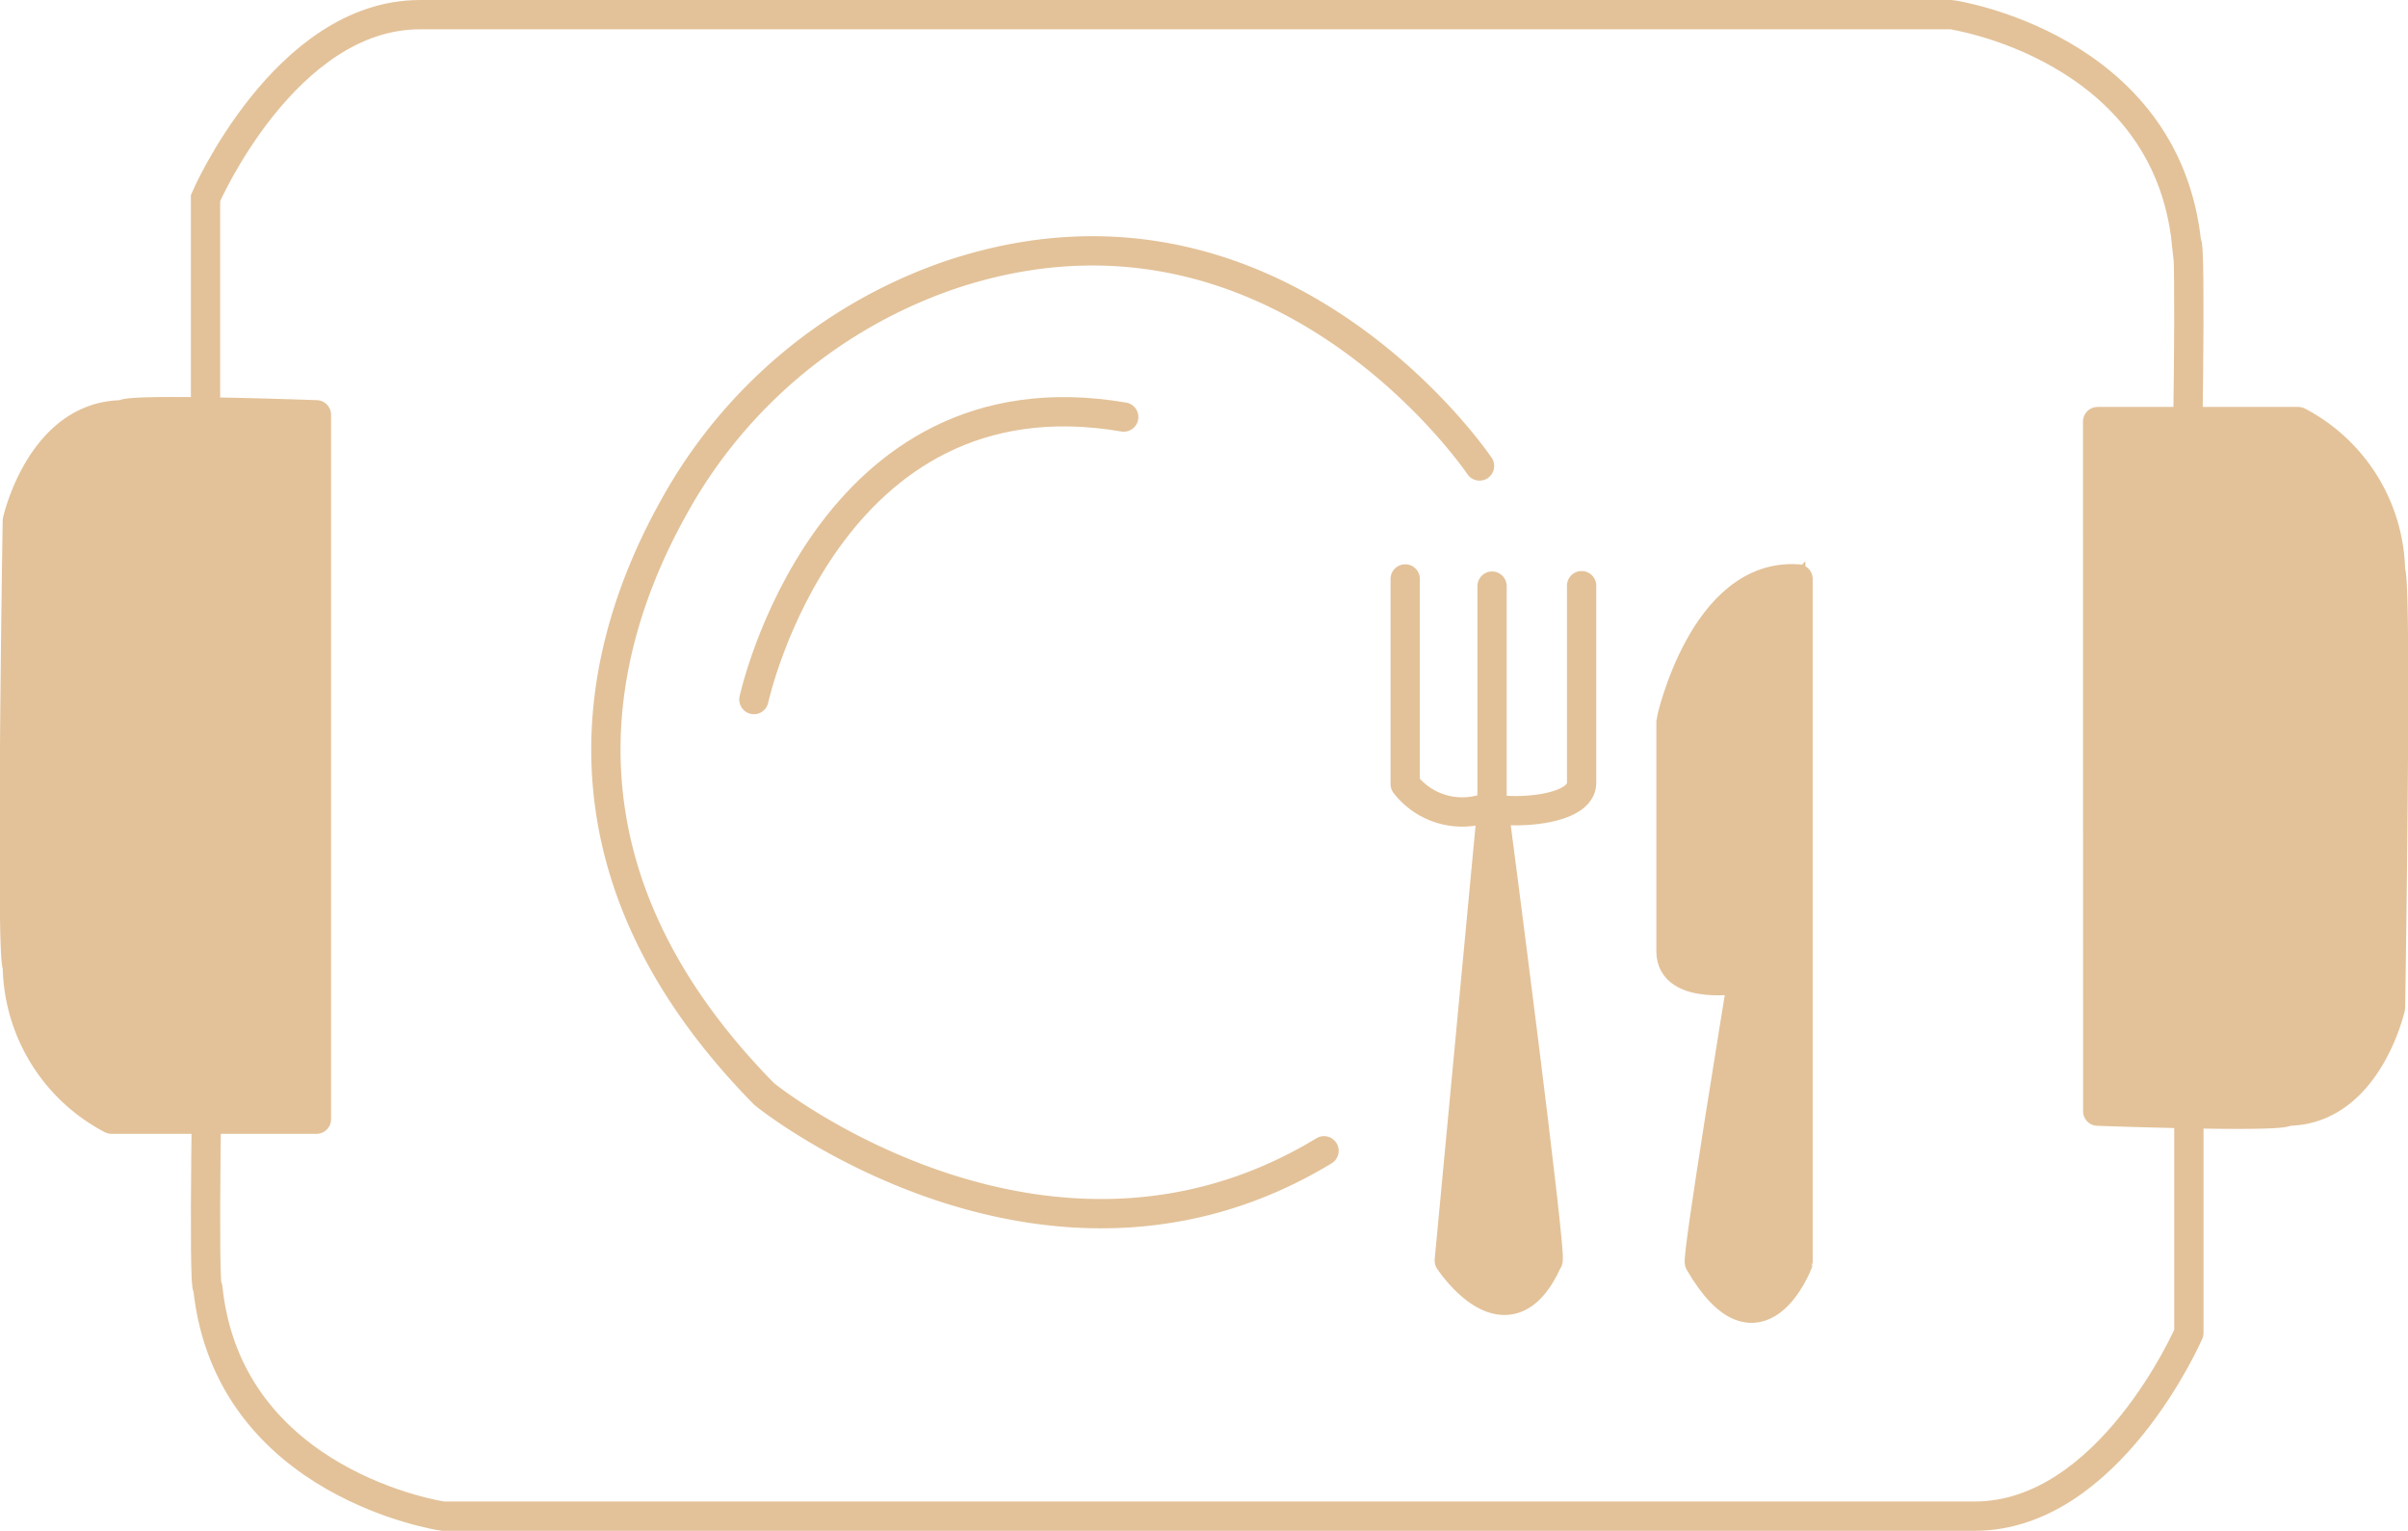
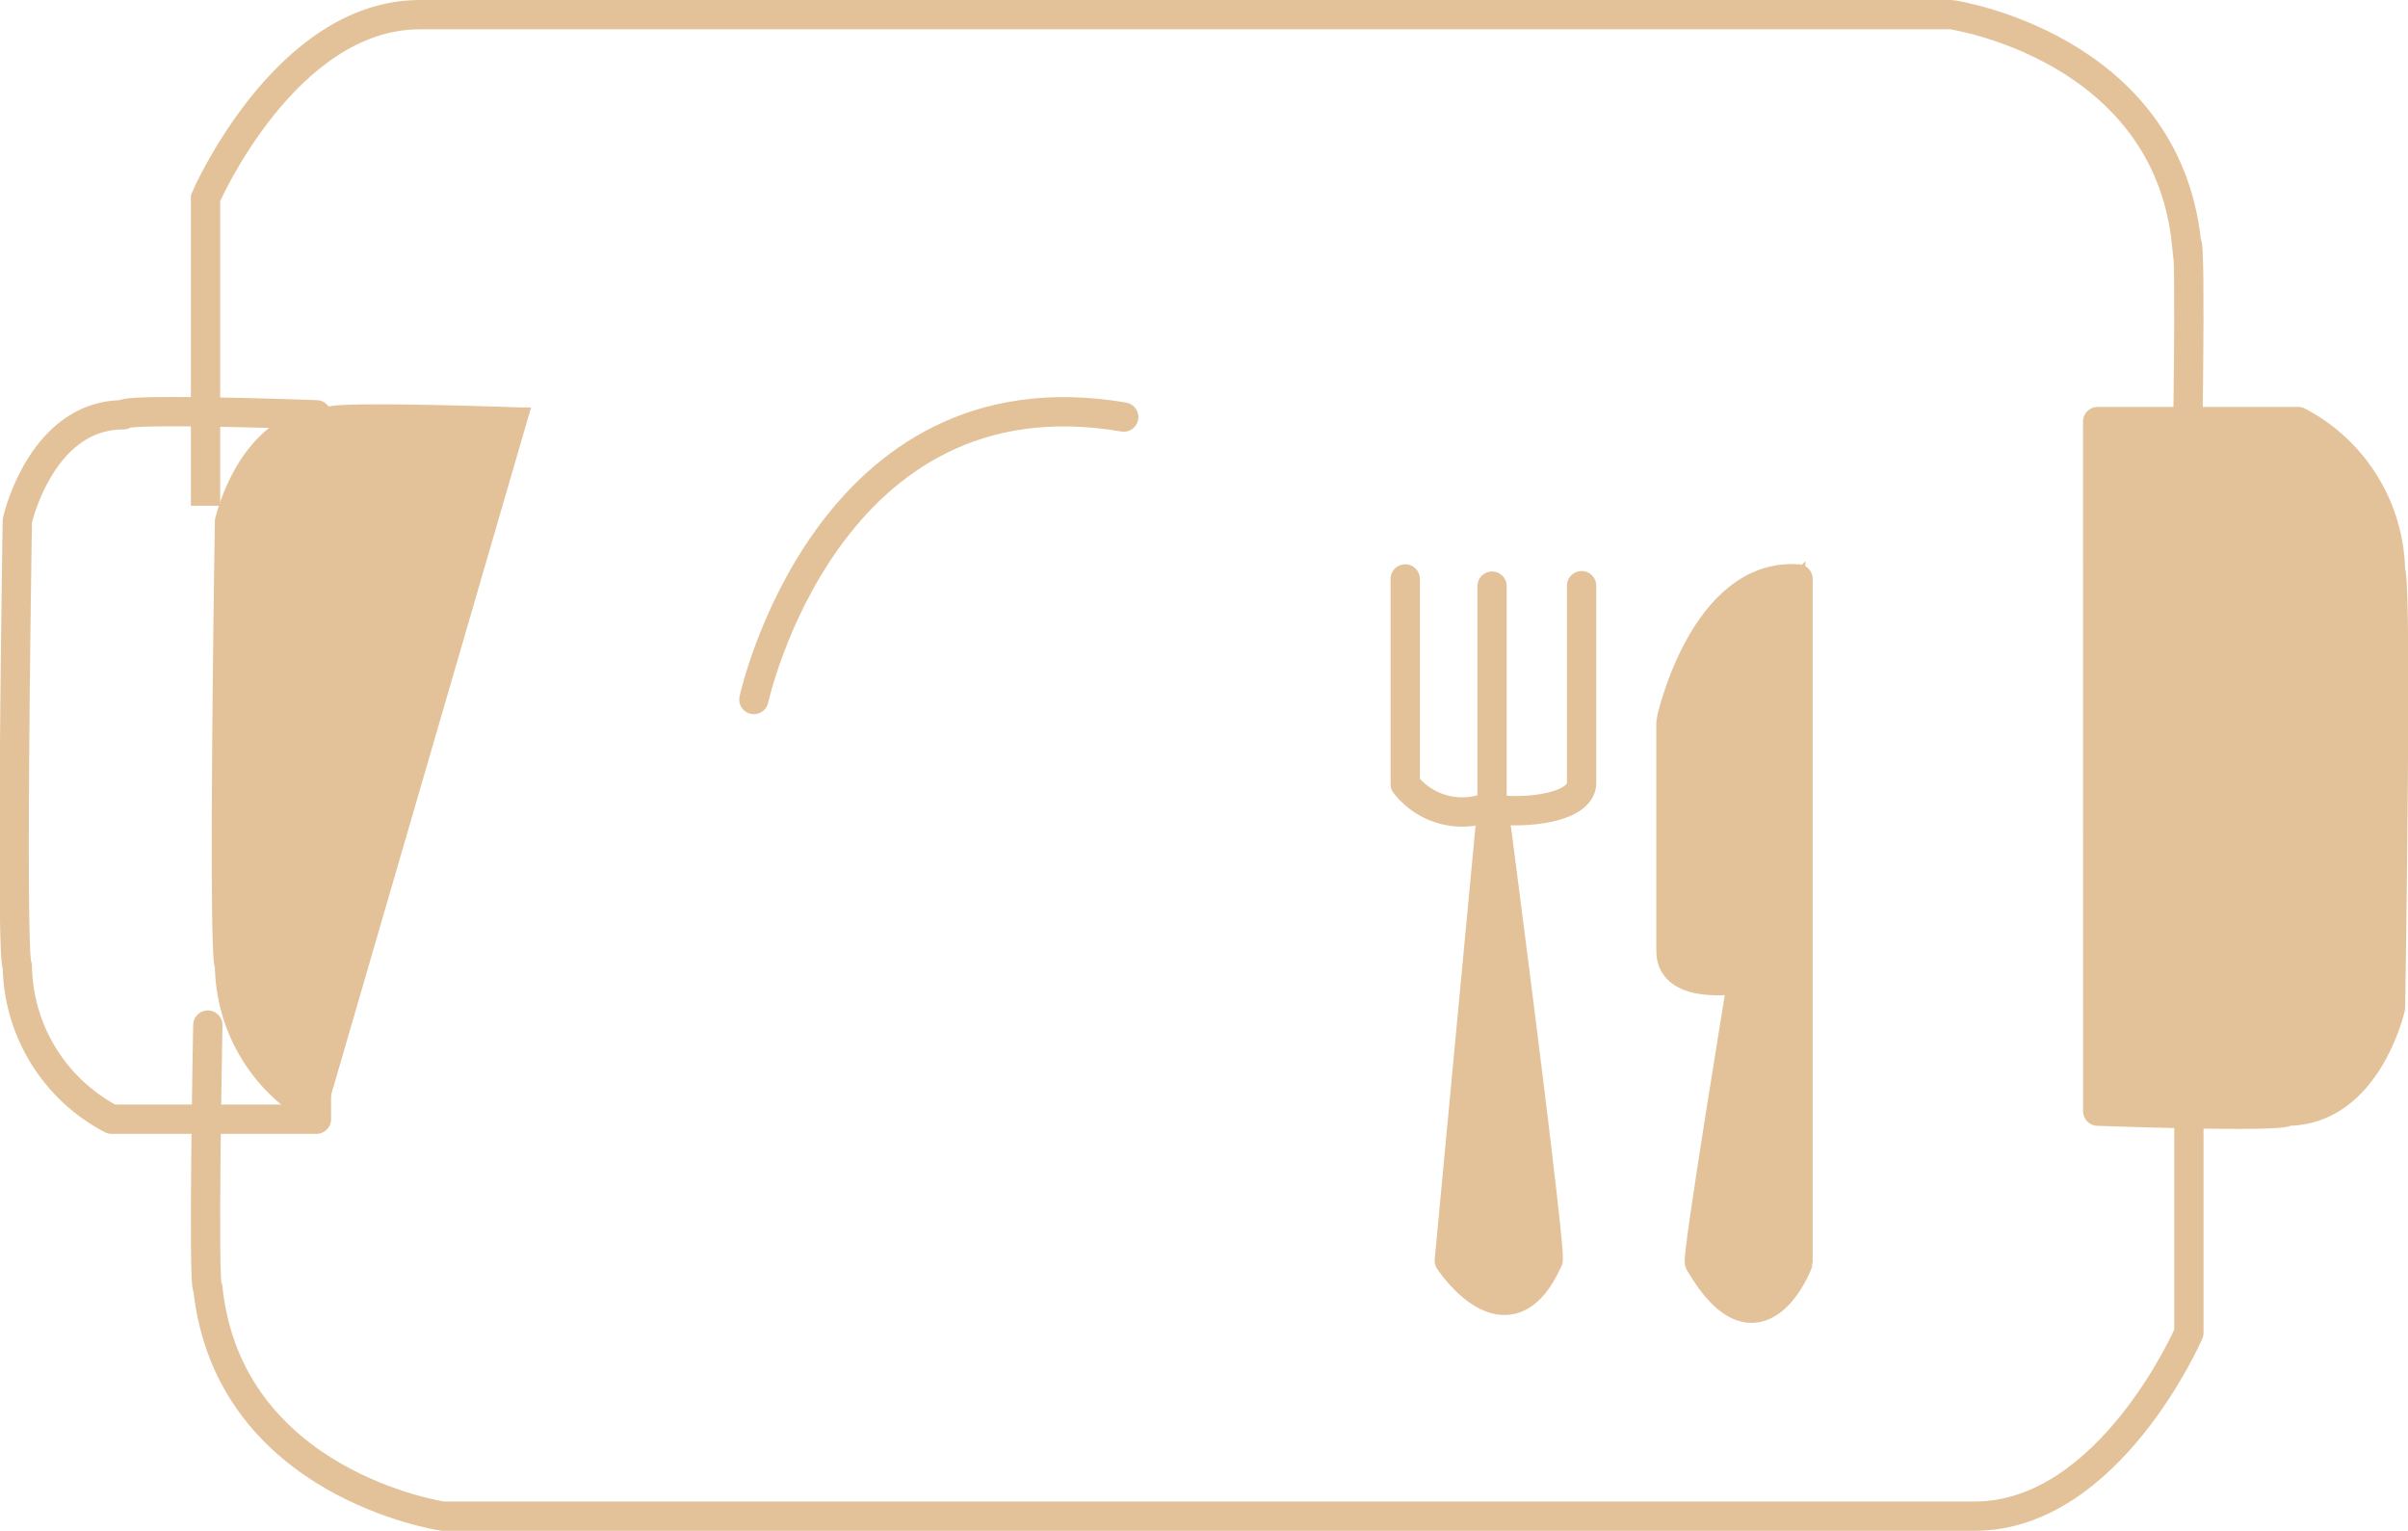
<svg xmlns="http://www.w3.org/2000/svg" width="164.39" height="104.474" viewBox="0 0 164.39 104.474">
  <g id="Cafeteria" transform="translate(-415.323 -460.276)">
    <path id="Path_1358" data-name="Path 1358" d="M559.293,494.793s.355-18.293,0-17.938c-1.416-13.451-16.041-15.578-16.05-15.578H438.686c-9.2,0-14.627,12.493-14.634,12.51h0v21.007" transform="translate(5.302)" fill="none" stroke="#e3c299" stroke-miterlimit="10" stroke-width="2" />
    <path id="Path_1359" data-name="Path 1359" d="M424.209,502.244s-.353,18.292,0,17.938c1.416,13.449,16.043,15.575,16.05,15.577H544.818c9.2,0,14.627-12.493,14.634-12.508V502.244" transform="translate(5.302 27.991)" fill="none" stroke="#e3c299" stroke-linecap="round" stroke-linejoin="round" stroke-width="2" />
    <path id="Path_1360" data-name="Path 1360" d="M500.792,477.776h13.693a11.738,11.738,0,0,1,6.3,10.231c.473.471,0,29.731,0,29.746s-1.577,7.083-7.081,7.083c0,.473-12.9,0-12.907,0Z" transform="translate(57.734 11.273)" fill="#e3c299" stroke="#e3c299" stroke-width="1" />
    <path id="Path_1361" data-name="Path 1361" d="M500.792,477.776h13.693a11.738,11.738,0,0,1,6.3,10.231c.473.471,0,29.731,0,29.746s-1.577,7.083-7.081,7.083c0,.473-12.9,0-12.907,0Z" transform="translate(57.734 11.273)" fill="none" stroke="#e3c299" stroke-linecap="round" stroke-linejoin="round" stroke-width="2" />
-     <path id="Path_1362" data-name="Path 1362" d="M436.925,525.659H422.938a11.986,11.986,0,0,1-6.432-10.449c-.481-.483,0-30.371,0-30.388s1.613-7.235,7.236-7.235c0-.483,13.178,0,13.183,0Z" transform="translate(0 10.998)" fill="#e3c299" stroke="#e3c299" stroke-width="1" />
+     <path id="Path_1362" data-name="Path 1362" d="M436.925,525.659a11.986,11.986,0,0,1-6.432-10.449c-.481-.483,0-30.371,0-30.388s1.613-7.235,7.236-7.235c0-.483,13.178,0,13.183,0Z" transform="translate(0 10.998)" fill="#e3c299" stroke="#e3c299" stroke-width="1" />
    <path id="Path_1363" data-name="Path 1363" d="M436.925,525.659H422.938a11.986,11.986,0,0,1-6.432-10.449c-.481-.483,0-30.371,0-30.388s1.613-7.235,7.236-7.235c0-.483,13.178,0,13.183,0Z" transform="translate(0 10.998)" fill="none" stroke="#e3c299" stroke-linecap="round" stroke-linejoin="round" stroke-width="2" />
-     <path id="Path_1364" data-name="Path 1364" d="M499.933,485.534s-13.826-20.566-36.2-13.015a34.2,34.2,0,0,0-18.788,15.8c-5.481,9.793-8.881,24.8,6.134,40.058.3.295,19.354,15.341,38.237,3.895" transform="translate(16.395 6.543)" fill="none" stroke="#e3c299" stroke-linecap="round" stroke-linejoin="round" stroke-width="2" />
    <path id="Path_1365" data-name="Path 1365" d="M471.541,477.738c-20.308-3.478-25.249,19.28-25.249,19.28" transform="translate(20.497 11)" fill="none" stroke="#e3c299" stroke-linecap="round" stroke-linejoin="round" stroke-width="2" />
    <path id="Path_1366" data-name="Path 1366" d="M472.708,484.156v14h0a4.928,4.928,0,0,0,5.843,1.5c0,.532,6.2.619,6.2-1.594V484.617" transform="translate(38.546 15.632)" fill="none" stroke="#e3c299" stroke-linecap="round" stroke-linejoin="round" stroke-width="2" />
    <path id="Path_1367" data-name="Path 1367" d="M477.416,484.447V499.5l-2.92,30.978s3.984,6.105,6.728,0c.4.387-3.629-30.4-3.629-30.4" transform="translate(39.767 15.831)" fill="#404041" />
    <path id="Path_1368" data-name="Path 1368" d="M477.416,484.447V499.5l-2.92,30.978s3.984,6.105,6.728,0c.4.387-3.629-30.4-3.629-30.4" transform="translate(39.767 15.831)" fill="#e3c299" stroke="#e3c299" stroke-linecap="round" stroke-linejoin="round" stroke-width="2" />
    <path id="Path_1369" data-name="Path 1369" d="M492.162,484.162v46.663h0c0,.012-2.658,6.987-6.726,0-.266,0,2.92-19.382,2.92-19.382s-4.868.885-4.868-1.86V493.856c0-.008,2.215-10.155,8.674-9.694Z" transform="translate(45.911 15.626)" fill="#e3c299" stroke="#e3c299" stroke-width="1" />
    <path id="Path_1370" data-name="Path 1370" d="M492.162,484.162v46.663h0c0,.012-2.658,6.987-6.726,0-.266,0,2.92-19.382,2.92-19.382s-4.868.885-4.868-1.86V493.856c0-.008,2.215-10.155,8.674-9.694Z" transform="translate(45.911 15.626)" fill="none" stroke="#e3c299" stroke-linecap="round" stroke-linejoin="round" stroke-width="2" />
  </g>
</svg>